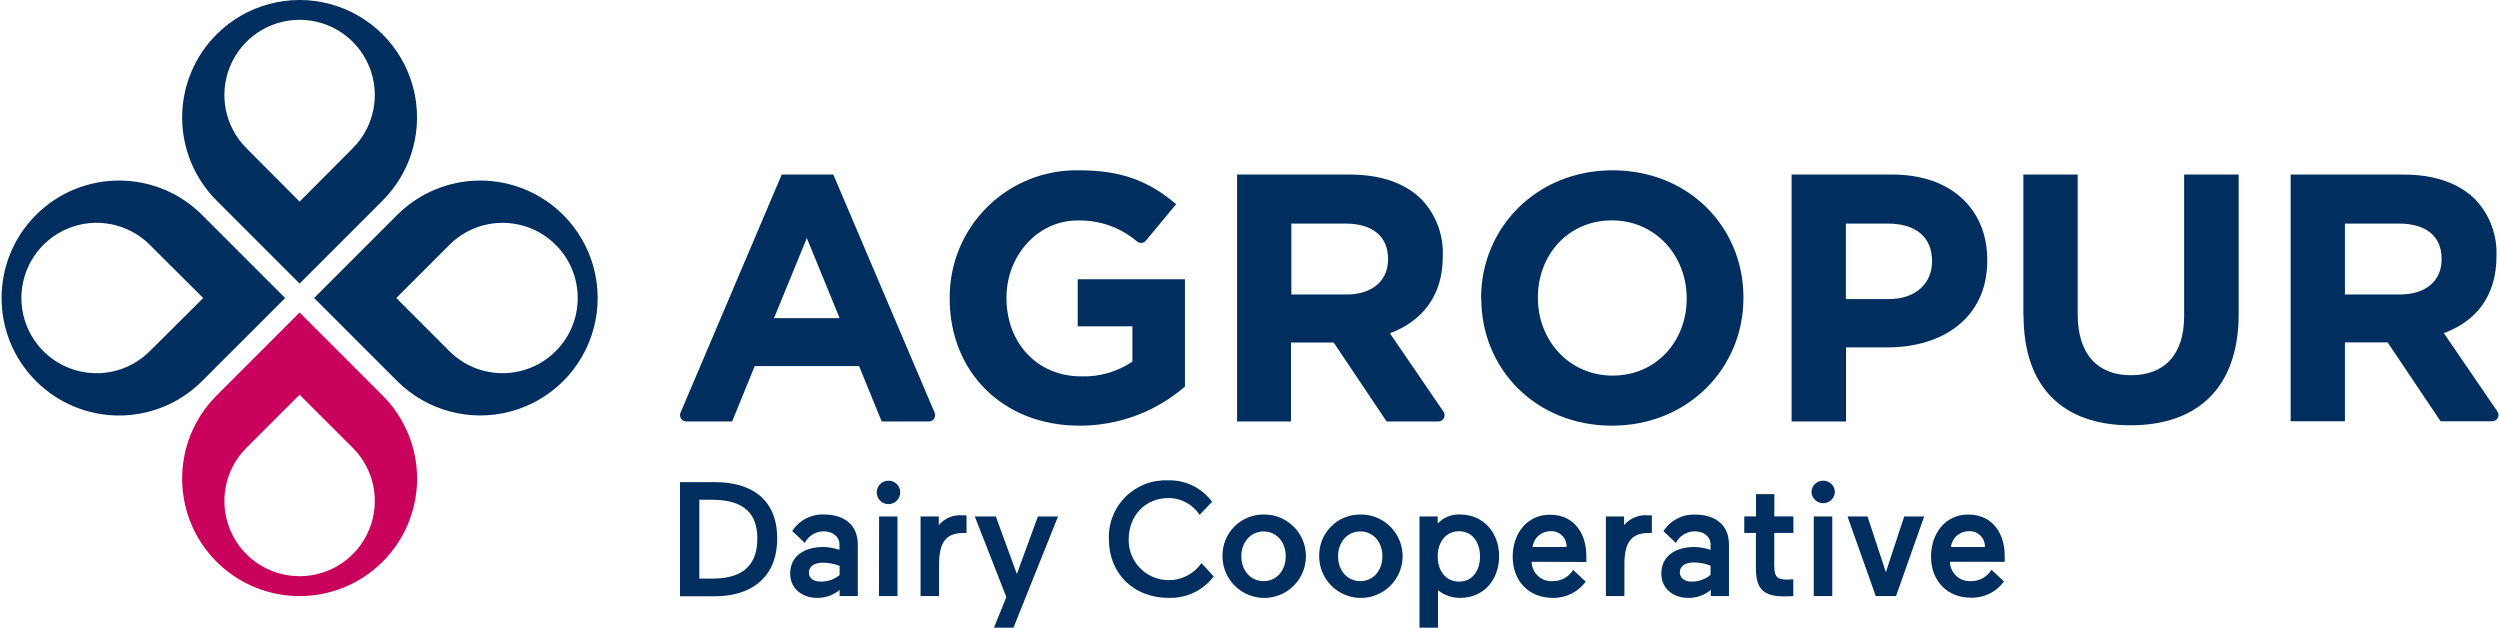
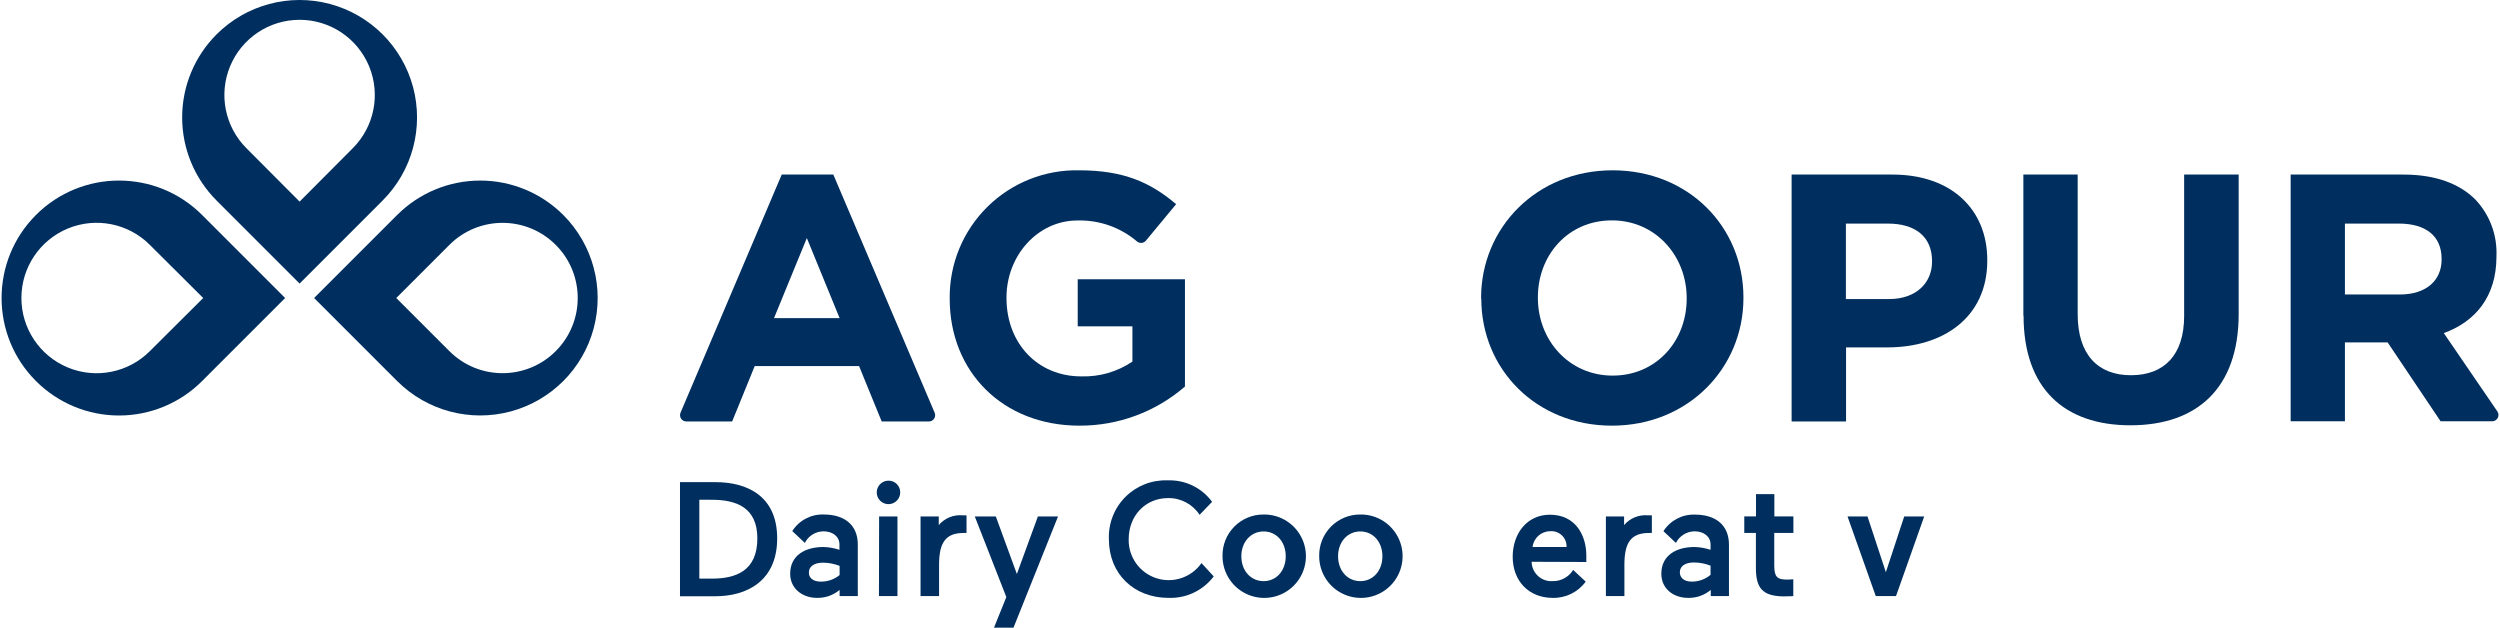
<svg xmlns="http://www.w3.org/2000/svg" style="isolation:isolate" viewBox="0 0 474 119" width="474" height="119">
  <defs>
    <clipPath id="_clipPath_fqu07Hj1zDlwvIMNKETSbumOGKww4MRs">
      <rect width="474" height="119" />
    </clipPath>
  </defs>
  <g clip-path="url(#_clipPath_fqu07Hj1zDlwvIMNKETSbumOGKww4MRs)">
    <path d=" M 85.215 66.585 L 75.133 56.503 L 85.215 46.421 C 90.782 40.861 99.802 40.864 105.365 46.429 C 110.927 51.993 110.927 61.013 105.365 66.578 C 99.802 72.143 90.782 72.146 85.215 66.585 Z  M 106.795 40.757 C 102.619 36.581 96.955 34.234 91.049 34.234 C 85.143 34.234 79.479 36.581 75.303 40.757 L 59.556 56.503 L 75.303 72.25 C 80.928 77.875 89.128 80.072 96.812 78.013 C 104.497 75.954 110.5 69.952 112.559 62.267 C 114.618 54.582 112.421 46.383 106.795 40.757" fill="rgb(0,47,95)" />
    <path d=" M 66.886 28.102 L 56.804 38.224 L 46.722 28.102 C 42.642 24.024 41.422 17.89 43.628 12.561 C 45.835 7.231 51.036 3.756 56.804 3.756 C 62.572 3.756 67.772 7.231 69.979 12.561 C 72.186 17.89 70.965 24.024 66.886 28.102 Z  M 41.058 6.522 C 36.881 10.698 34.535 16.362 34.535 22.268 C 34.535 28.174 36.881 33.838 41.058 38.015 L 56.804 53.761 L 72.55 38.015 C 78.176 32.389 80.373 24.189 78.314 16.505 C 76.255 8.82 70.252 2.817 62.567 0.758 C 54.883 -1.301 46.683 0.896 41.058 6.522" fill="rgb(0,47,95)" />
    <path d=" M 28.403 46.421 L 38.525 56.503 L 28.403 66.585 C 24.325 70.665 18.19 71.886 12.861 69.679 C 7.532 67.472 4.057 62.272 4.057 56.503 C 4.057 50.735 7.532 45.535 12.861 43.328 C 18.19 41.121 24.325 42.342 28.403 46.421 Z  M 6.822 72.25 C 10.996 76.431 16.661 78.78 22.569 78.78 C 28.476 78.78 34.142 76.431 38.315 72.25 L 54.061 56.503 L 38.315 40.757 C 29.619 32.061 15.519 32.061 6.822 40.757 C -1.874 49.453 -1.874 63.553 6.822 72.25 Z " fill="rgb(0,47,95)" />
-     <path d=" M 46.722 84.905 L 56.804 74.832 L 66.886 84.905 C 70.965 88.983 72.186 95.117 69.979 100.446 C 67.772 105.775 62.572 109.25 56.804 109.25 C 51.036 109.25 45.835 105.775 43.628 100.446 C 41.422 95.117 42.642 88.983 46.722 84.905 Z  M 72.55 106.495 C 76.731 102.321 79.081 96.656 79.081 90.748 C 79.081 84.841 76.731 79.176 72.55 75.002 L 56.804 59.246 L 41.058 75.002 C 32.361 83.698 32.361 97.798 41.058 106.495 C 49.754 115.191 63.854 115.191 72.55 106.495 Z " fill="rgb(202,0,93)" />
    <path d=" M 159.19 60.313 L 152.977 45.135 L 146.754 60.313 L 159.19 60.313 Z  M 157.993 33.088 L 177.21 78.253 C 177.366 78.616 177.331 79.033 177.117 79.365 C 176.903 79.697 176.538 79.901 176.143 79.908 L 167.168 79.908 L 162.88 69.408 L 143.095 69.408 L 138.816 79.908 L 130.121 79.908 C 129.722 79.906 129.351 79.705 129.131 79.373 C 128.911 79.041 128.871 78.621 129.024 78.253 L 148.22 33.088 L 157.993 33.088 Z " fill="rgb(0,47,95)" />
    <path d=" M 180.062 56.633 L 180.062 56.503 C 180.012 50.009 182.593 43.771 187.216 39.21 C 191.839 34.649 198.111 32.153 204.604 32.29 C 213.031 32.29 218.117 34.574 222.993 38.713 L 217.259 45.633 C 216.839 46.13 216.1 46.201 215.594 45.793 C 212.445 43.108 208.412 41.687 204.275 41.804 C 196.776 41.804 190.832 48.436 190.832 56.394 L 190.832 56.523 C 190.832 65.08 196.716 71.362 205.003 71.362 C 208.451 71.47 211.846 70.489 214.706 68.56 L 214.706 61.868 L 204.335 61.868 L 204.335 52.953 L 224.668 52.953 L 224.668 73.287 C 219.118 78.094 212.016 80.729 204.674 80.706 C 190.094 80.706 180.062 70.475 180.062 56.633 Z " fill="rgb(0,47,95)" />
-     <path d=" M 255.273 55.835 C 260.26 55.835 263.172 53.163 263.172 49.214 L 263.172 49.084 C 263.172 44.666 260.09 42.392 255.084 42.392 L 244.842 42.392 L 244.842 55.835 L 255.273 55.835 Z  M 234.551 33.098 L 255.922 33.098 C 261.905 33.098 266.482 34.764 269.564 37.845 C 272.281 40.728 273.72 44.587 273.553 48.545 L 273.553 48.675 C 273.553 56.234 269.474 60.981 263.521 63.185 L 273.682 78.044 C 273.938 78.41 273.966 78.888 273.755 79.282 C 273.545 79.675 273.131 79.917 272.685 79.908 L 262.902 79.908 L 252.87 64.95 L 244.773 64.95 L 244.773 79.908 L 234.551 79.908 L 234.551 33.098 Z " fill="rgb(0,47,95)" />
    <path d=" M 319.795 56.633 L 319.795 56.503 C 319.795 48.525 313.911 41.784 305.614 41.784 C 297.317 41.784 291.583 48.346 291.583 56.374 L 291.583 56.503 C 291.583 64.481 297.457 71.213 305.754 71.213 C 314.05 71.213 319.795 64.661 319.795 56.633 M 280.813 56.633 L 280.813 56.503 C 280.813 43.2 291.304 32.29 305.744 32.29 C 320.183 32.29 330.555 43.061 330.555 56.374 L 330.555 56.503 C 330.555 69.806 320.054 80.706 305.624 80.706 C 291.194 80.706 280.853 69.936 280.853 56.633" fill="rgb(0,47,95)" />
    <path d=" M 358.158 56.703 C 363.314 56.703 366.316 53.621 366.316 49.612 L 366.316 49.483 C 366.316 44.866 363.114 42.392 357.959 42.392 L 349.981 42.392 L 349.981 56.703 L 358.158 56.703 Z  M 339.689 33.098 L 358.836 33.098 C 369.995 33.098 376.787 39.72 376.787 49.283 L 376.787 49.413 C 376.787 60.253 368.36 65.867 357.839 65.867 L 350.011 65.867 L 350.011 79.908 L 339.689 79.908 L 339.689 33.098 Z " fill="rgb(0,47,95)" />
    <path d=" M 383.628 59.844 L 383.628 33.098 L 393.929 33.098 L 393.929 59.575 C 393.929 67.204 397.738 71.143 404.021 71.143 C 410.304 71.143 414.113 67.333 414.113 59.914 L 414.113 33.098 L 424.454 33.098 L 424.454 59.515 C 424.454 73.686 416.476 80.636 403.931 80.636 C 391.386 80.636 383.667 73.656 383.667 59.844" fill="rgb(0,47,95)" />
    <path d=" M 455.03 55.835 C 460.016 55.835 462.928 53.163 462.928 49.214 L 462.928 49.084 C 462.928 44.666 459.846 42.392 454.83 42.392 L 444.598 42.392 L 444.598 55.835 L 455.03 55.835 Z  M 434.307 33.098 L 455.698 33.098 C 461.681 33.098 466.268 34.764 469.34 37.845 C 472.06 40.727 473.499 44.586 473.329 48.545 L 473.329 48.675 C 473.319 56.234 469.33 60.981 463.346 63.155 L 473.508 78.014 C 473.756 78.381 473.78 78.855 473.571 79.246 C 473.362 79.637 472.954 79.88 472.511 79.878 L 462.738 79.878 L 452.696 64.92 L 444.598 64.92 L 444.598 79.878 L 434.307 79.878 L 434.307 33.098 Z " fill="rgb(0,47,95)" />
-     <path d=" M 128.924 91.416 L 135.675 91.416 C 141.499 91.416 147.353 93.92 147.353 102.077 C 147.353 110.234 141.499 113.047 135.675 113.047 L 128.924 113.047 L 128.924 91.416 Z  M 132.594 94.747 L 132.594 109.706 L 134.997 109.706 C 139.594 109.706 143.593 108.19 143.593 102.087 C 143.593 96.203 139.604 94.757 134.967 94.757 L 132.594 94.747 Z " fill="rgb(0,47,95)" />
+     <path d=" M 128.924 91.416 L 135.675 91.416 C 141.499 91.416 147.353 93.92 147.353 102.077 C 147.353 110.234 141.499 113.047 135.675 113.047 L 128.924 113.047 L 128.924 91.416 M 132.594 94.747 L 132.594 109.706 L 134.997 109.706 C 139.594 109.706 143.593 108.19 143.593 102.087 C 143.593 96.203 139.604 94.757 134.967 94.757 L 132.594 94.747 Z " fill="rgb(0,47,95)" />
    <path d=" M 149.816 108.768 C 149.816 105.318 152.628 103.712 156.108 103.712 C 157.146 103.738 158.174 103.916 159.16 104.241 L 159.16 103.244 C 159.16 101.698 157.834 100.741 156.168 100.741 C 154.659 100.738 153.277 101.587 152.598 102.935 L 150.215 100.691 C 151.508 98.654 153.787 97.457 156.198 97.549 C 159.958 97.549 162.64 99.404 162.64 103.254 L 162.64 113.017 L 159.19 113.017 L 159.19 111.85 C 157.983 112.863 156.447 113.399 154.872 113.356 C 152.209 113.356 149.816 111.66 149.816 108.768 Z  M 155.61 110.274 C 156.913 110.297 158.183 109.855 159.19 109.028 L 159.19 107.292 C 158.189 106.898 157.124 106.692 156.049 106.684 C 154.443 106.684 153.366 107.332 153.366 108.559 C 153.336 109.476 154.074 110.274 155.61 110.274 Z " fill="rgb(0,47,95)" />
    <path d=" M 168.464 91.137 C 169.05 91.129 169.615 91.357 170.031 91.77 C 170.448 92.182 170.681 92.745 170.678 93.331 C 170.69 94.234 170.155 95.055 169.324 95.408 C 168.493 95.761 167.531 95.576 166.889 94.941 C 166.248 94.305 166.054 93.345 166.4 92.51 C 166.745 91.676 167.561 91.133 168.464 91.137 Z  M 166.679 97.918 L 170.16 97.918 L 170.16 113.017 L 166.649 113.017 L 166.679 97.918 Z " fill="rgb(0,47,95)" />
    <path d=" M 183.253 101.05 C 183.067 101.04 182.881 101.04 182.695 101.05 C 179.155 101.05 178.048 103.044 178.048 107.123 L 178.048 113.017 L 174.537 113.017 L 174.537 97.918 L 177.988 97.918 L 177.988 99.554 C 179.119 98.22 180.835 97.53 182.575 97.709 C 182.665 97.709 182.884 97.709 183.253 97.709 L 183.253 101.05 Z " fill="rgb(0,47,95)" />
    <path d=" M 188.459 119 L 190.802 113.206 L 184.819 97.918 L 188.808 97.918 L 192.797 108.828 L 196.786 97.918 L 200.605 97.918 L 192.159 119 L 188.459 119 Z " fill="rgb(0,47,95)" />
    <path d=" M 230.123 109.287 C 228.095 111.967 224.885 113.486 221.527 113.356 C 215.055 113.356 210.248 108.858 210.248 102.266 C 210.118 99.268 211.249 96.351 213.367 94.225 C 215.486 92.099 218.398 90.957 221.397 91.077 C 224.704 90.953 227.857 92.477 229.814 95.146 L 227.441 97.609 C 226.127 95.591 223.865 94.392 221.457 94.438 C 217.199 94.438 213.998 97.739 213.998 102.266 C 213.936 105.603 216.061 108.589 219.234 109.623 C 222.408 110.657 225.884 109.497 227.8 106.764 L 230.123 109.287 Z " fill="rgb(0,47,95)" />
    <path d=" M 239.587 97.549 C 242.794 97.505 245.711 99.402 246.97 102.352 C 248.229 105.302 247.582 108.721 245.331 111.006 C 243.08 113.291 239.672 113.991 236.703 112.776 C 233.734 111.562 231.793 108.675 231.789 105.468 C 231.74 103.374 232.542 101.35 234.012 99.858 C 235.481 98.366 237.493 97.533 239.587 97.549 L 239.587 97.549 Z  M 239.587 110.184 C 242.02 110.184 243.775 108.19 243.775 105.468 C 243.775 102.745 242.02 100.761 239.587 100.761 C 237.154 100.761 235.359 102.755 235.359 105.468 C 235.359 108.18 237.114 110.184 239.587 110.184 Z " fill="rgb(0,47,95)" />
    <path d=" M 257.916 97.549 C 261.123 97.505 264.04 99.402 265.299 102.352 C 266.558 105.302 265.911 108.721 263.66 111.006 C 261.409 113.291 258.001 113.991 255.032 112.776 C 252.064 111.562 250.122 108.675 250.118 105.468 C 250.069 103.374 250.871 101.35 252.341 99.858 C 253.81 98.366 255.822 97.533 257.916 97.549 L 257.916 97.549 Z  M 257.916 110.184 C 260.349 110.184 262.105 108.19 262.105 105.468 C 262.105 102.745 260.349 100.761 257.916 100.761 C 255.483 100.761 253.698 102.755 253.698 105.468 C 253.698 108.18 255.453 110.184 257.916 110.184 Z " fill="rgb(0,47,95)" />
-     <path d=" M 276.864 113.356 C 275.332 113.383 273.839 112.871 272.645 111.91 L 272.645 119 L 269.135 119 L 269.135 97.918 L 272.585 97.918 L 272.585 99.275 C 273.681 98.088 275.251 97.455 276.864 97.549 C 281.212 97.549 284.233 100.94 284.233 105.468 C 284.233 109.995 281.241 113.356 276.864 113.356 Z  M 276.624 110.274 C 279.307 110.274 280.613 108.03 280.613 105.497 C 280.613 102.964 279.257 100.721 276.624 100.721 C 273.992 100.721 272.585 102.974 272.585 105.497 C 272.585 108.02 273.942 110.274 276.654 110.274 L 276.624 110.274 Z " fill="rgb(0,47,95)" />
    <path d=" M 290.396 106.515 C 290.413 107.539 290.849 108.512 291.603 109.205 C 292.357 109.899 293.363 110.253 294.385 110.184 C 295.964 110.209 297.441 109.402 298.274 108.06 L 300.648 110.274 C 299.196 112.271 296.853 113.423 294.385 113.356 C 289.858 113.356 286.806 110.155 286.806 105.567 C 286.806 101.189 289.489 97.589 293.866 97.589 C 298.733 97.589 300.767 101.509 300.767 105.328 C 300.767 105.846 300.767 106.555 300.767 106.555 L 290.396 106.515 Z  M 290.576 103.712 L 297.018 103.712 C 297.056 102.881 296.732 102.074 296.129 101.5 C 295.527 100.926 294.705 100.642 293.876 100.721 C 292.18 100.745 290.766 102.027 290.576 103.712 Z " fill="rgb(0,47,95)" />
    <path d=" M 313.193 101.05 C 313.01 101.04 312.827 101.04 312.644 101.05 C 309.094 101.05 307.987 103.044 307.987 107.123 L 307.987 113.017 L 304.477 113.017 L 304.477 97.918 L 307.927 97.918 L 307.927 99.554 C 309.061 98.223 310.776 97.534 312.515 97.709 C 312.614 97.709 312.824 97.709 313.193 97.709 L 313.193 101.05 Z " fill="rgb(0,47,95)" />
    <path d=" M 314.988 108.768 C 314.988 105.318 317.79 103.712 321.27 103.712 C 322.308 103.738 323.336 103.916 324.322 104.241 L 324.322 103.244 C 324.322 101.698 322.996 100.741 321.33 100.741 C 319.821 100.738 318.439 101.587 317.76 102.935 L 315.387 100.711 C 316.682 98.675 318.959 97.479 321.37 97.569 C 325.13 97.569 327.812 99.424 327.812 103.274 L 327.812 113.017 L 324.362 113.017 L 324.362 111.85 C 323.155 112.863 321.619 113.399 320.044 113.356 C 317.321 113.356 314.988 111.66 314.988 108.768 Z  M 320.782 110.274 C 322.077 110.279 323.332 109.823 324.322 108.988 L 324.322 107.253 C 323.321 106.859 322.256 106.652 321.181 106.644 C 319.575 106.644 318.498 107.292 318.498 108.519 C 318.498 109.476 319.236 110.274 320.742 110.274 L 320.782 110.274 Z " fill="rgb(0,47,95)" />
    <path d=" M 332.918 107.691 L 332.918 101.05 L 330.714 101.05 L 330.714 97.908 L 332.938 97.908 L 332.938 93.69 L 336.418 93.69 L 336.418 97.908 L 340.028 97.908 L 340.028 101.05 L 336.399 101.05 L 336.399 107.153 C 336.399 109.347 336.897 109.895 338.862 109.895 C 339.201 109.895 340.009 109.835 340.009 109.835 L 340.009 113.017 C 340.009 113.017 339.33 113.076 338.124 113.076 C 334.185 113.017 332.918 111.511 332.918 107.691 Z " fill="rgb(0,47,95)" />
-     <path d=" M 345.673 91.137 C 346.261 91.127 346.828 91.353 347.247 91.766 C 347.665 92.179 347.899 92.743 347.897 93.331 C 347.818 94.499 346.848 95.406 345.678 95.406 C 344.507 95.406 343.537 94.499 343.459 93.331 C 343.456 92.745 343.689 92.182 344.106 91.77 C 344.522 91.357 345.087 91.129 345.673 91.137 Z  M 343.888 97.918 L 347.398 97.918 L 347.398 113.017 L 343.888 113.017 L 343.888 97.918 Z " fill="rgb(0,47,95)" />
    <path d=" M 359.485 113.017 L 355.645 113.017 L 350.29 97.918 L 354.079 97.918 L 357.56 108.489 L 361.04 97.918 L 364.83 97.918 L 359.485 113.017 Z " fill="rgb(0,47,95)" />
-     <path d=" M 369.706 106.515 C 369.726 107.538 370.163 108.509 370.916 109.202 C 371.67 109.895 372.674 110.25 373.695 110.184 C 375.282 110.206 376.761 109.387 377.584 108.03 L 379.958 110.244 C 378.51 112.241 376.17 113.394 373.705 113.326 C 369.178 113.326 366.126 110.125 366.126 105.537 C 366.126 101.159 368.809 97.559 373.177 97.559 C 378.053 97.559 380.087 101.479 380.087 105.298 C 380.087 105.817 380.087 106.525 380.087 106.525 L 369.706 106.515 Z  M 369.896 103.712 L 376.338 103.712 C 376.373 102.882 376.048 102.077 375.446 101.504 C 374.844 100.931 374.024 100.645 373.196 100.721 C 371.5 100.745 370.086 102.027 369.896 103.712 L 369.896 103.712 Z " fill="rgb(0,47,95)" />
  </g>
</svg>